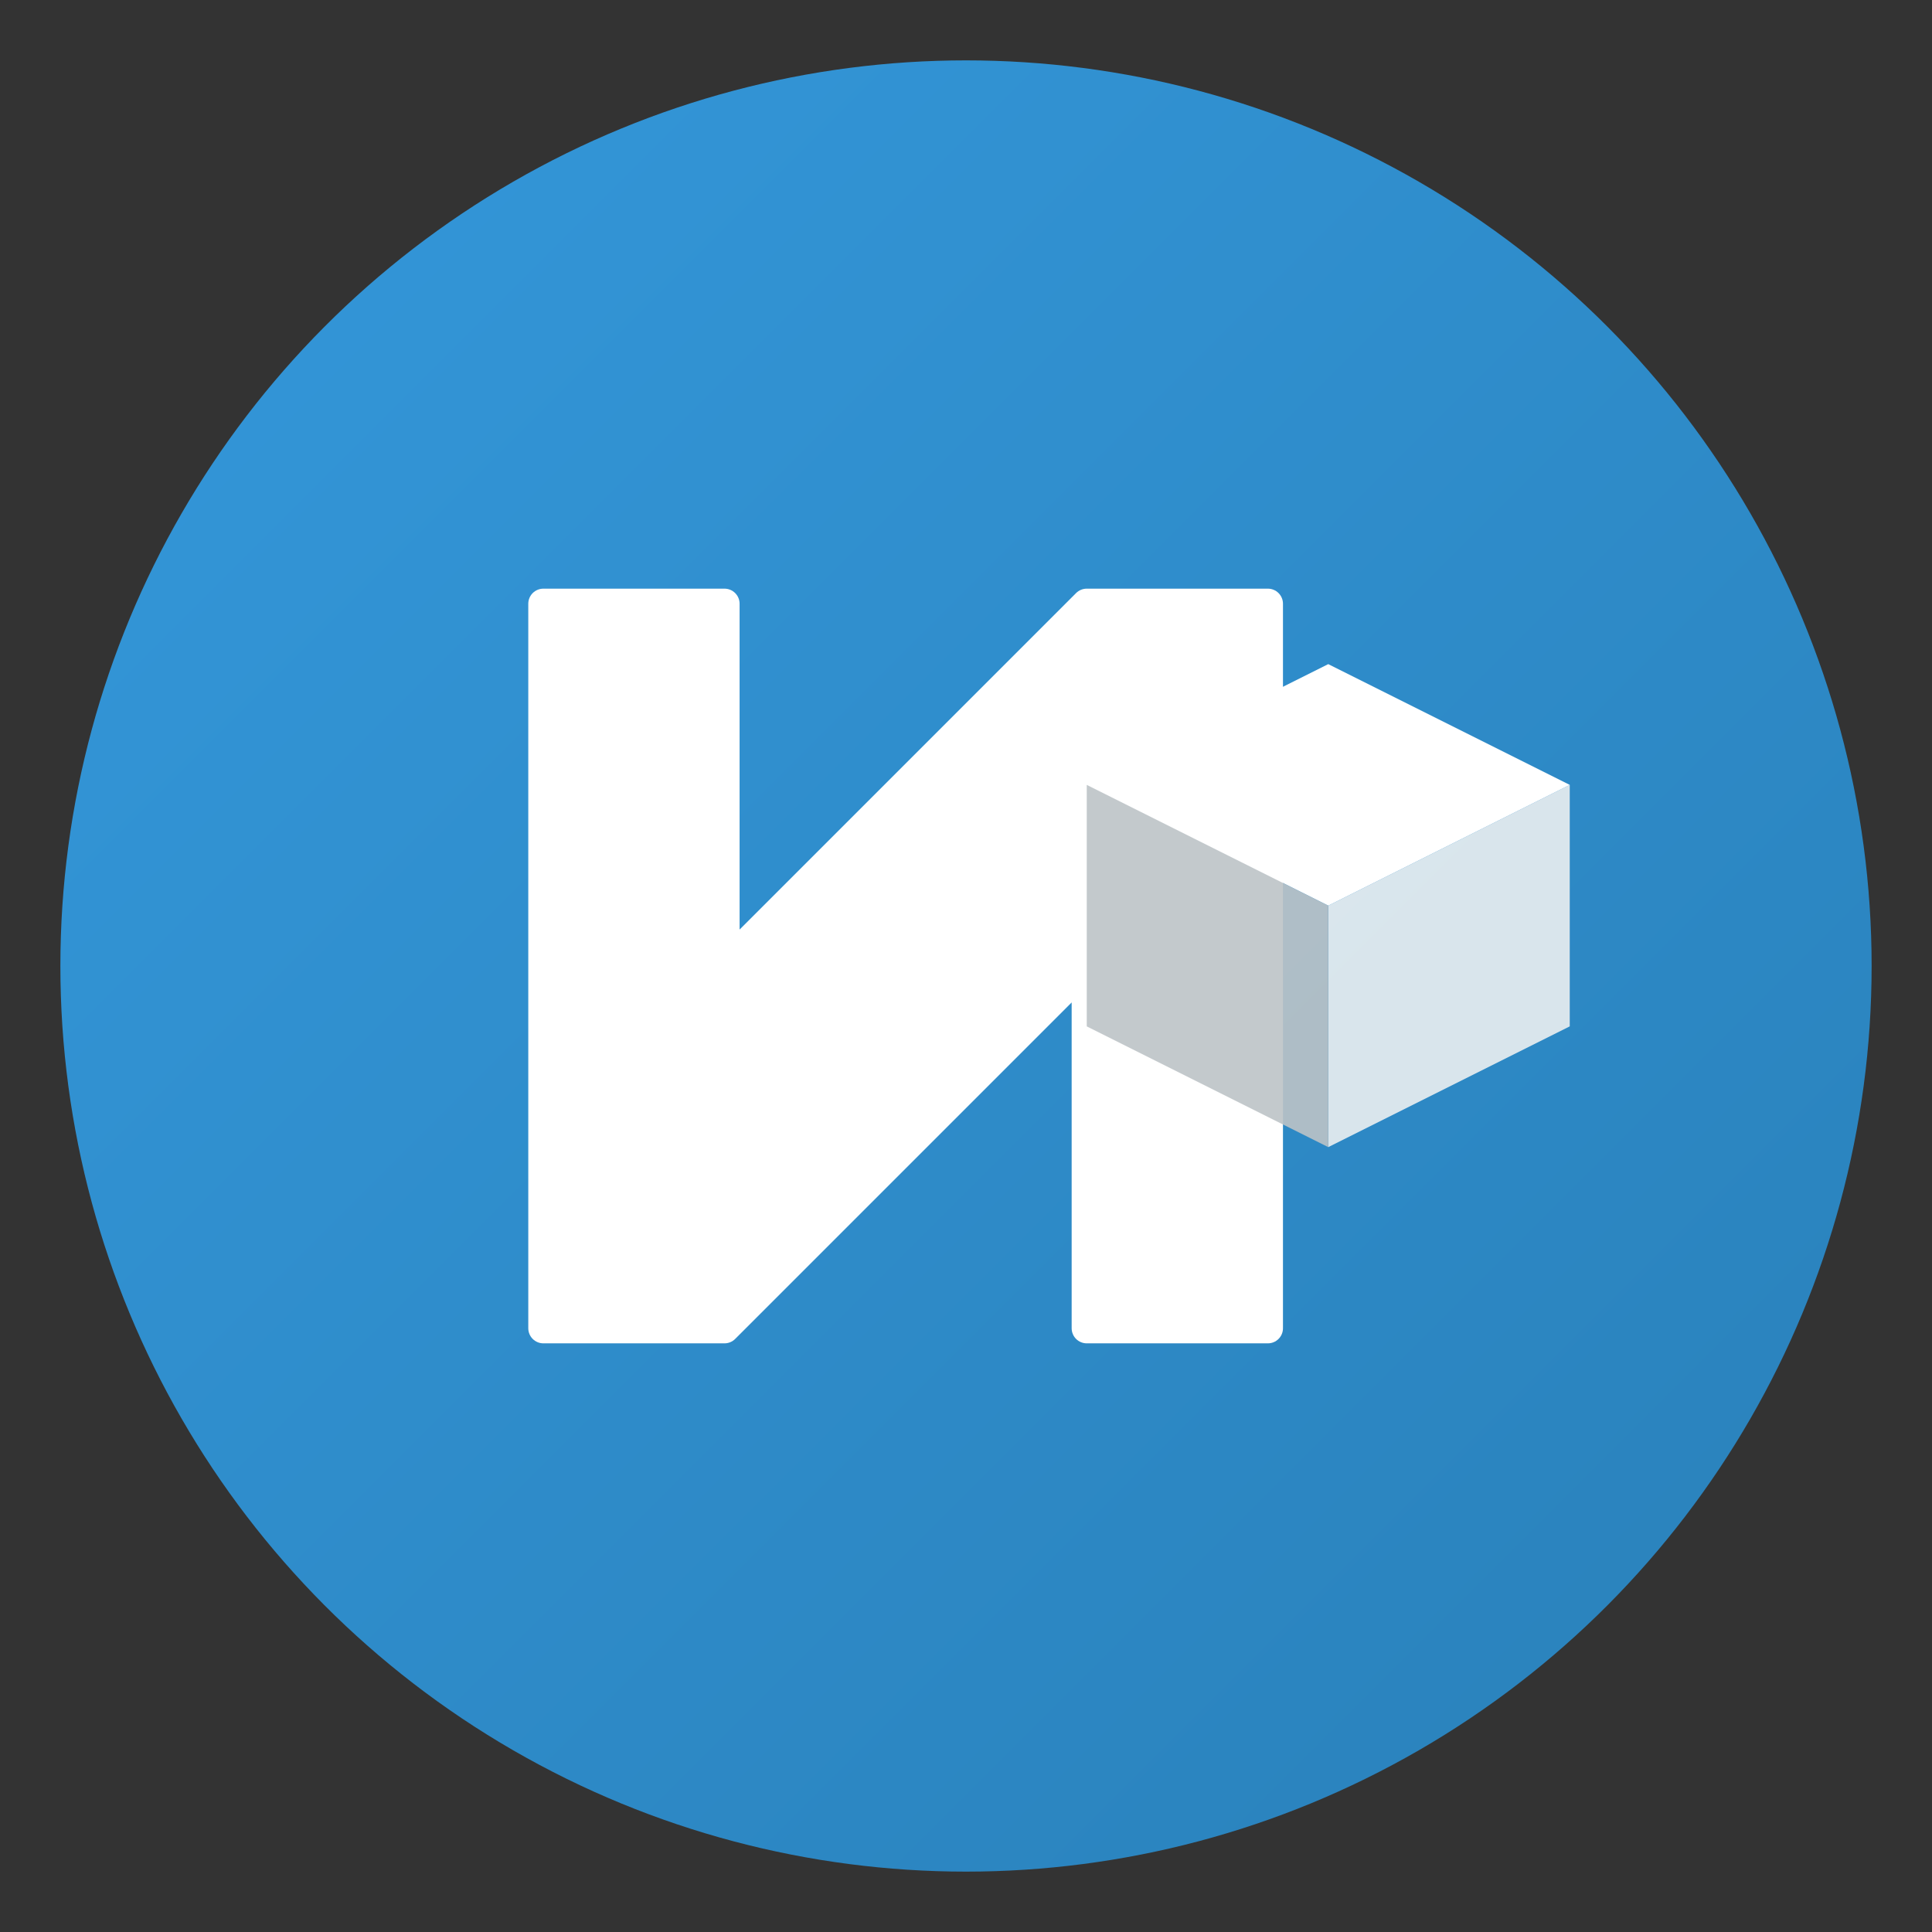
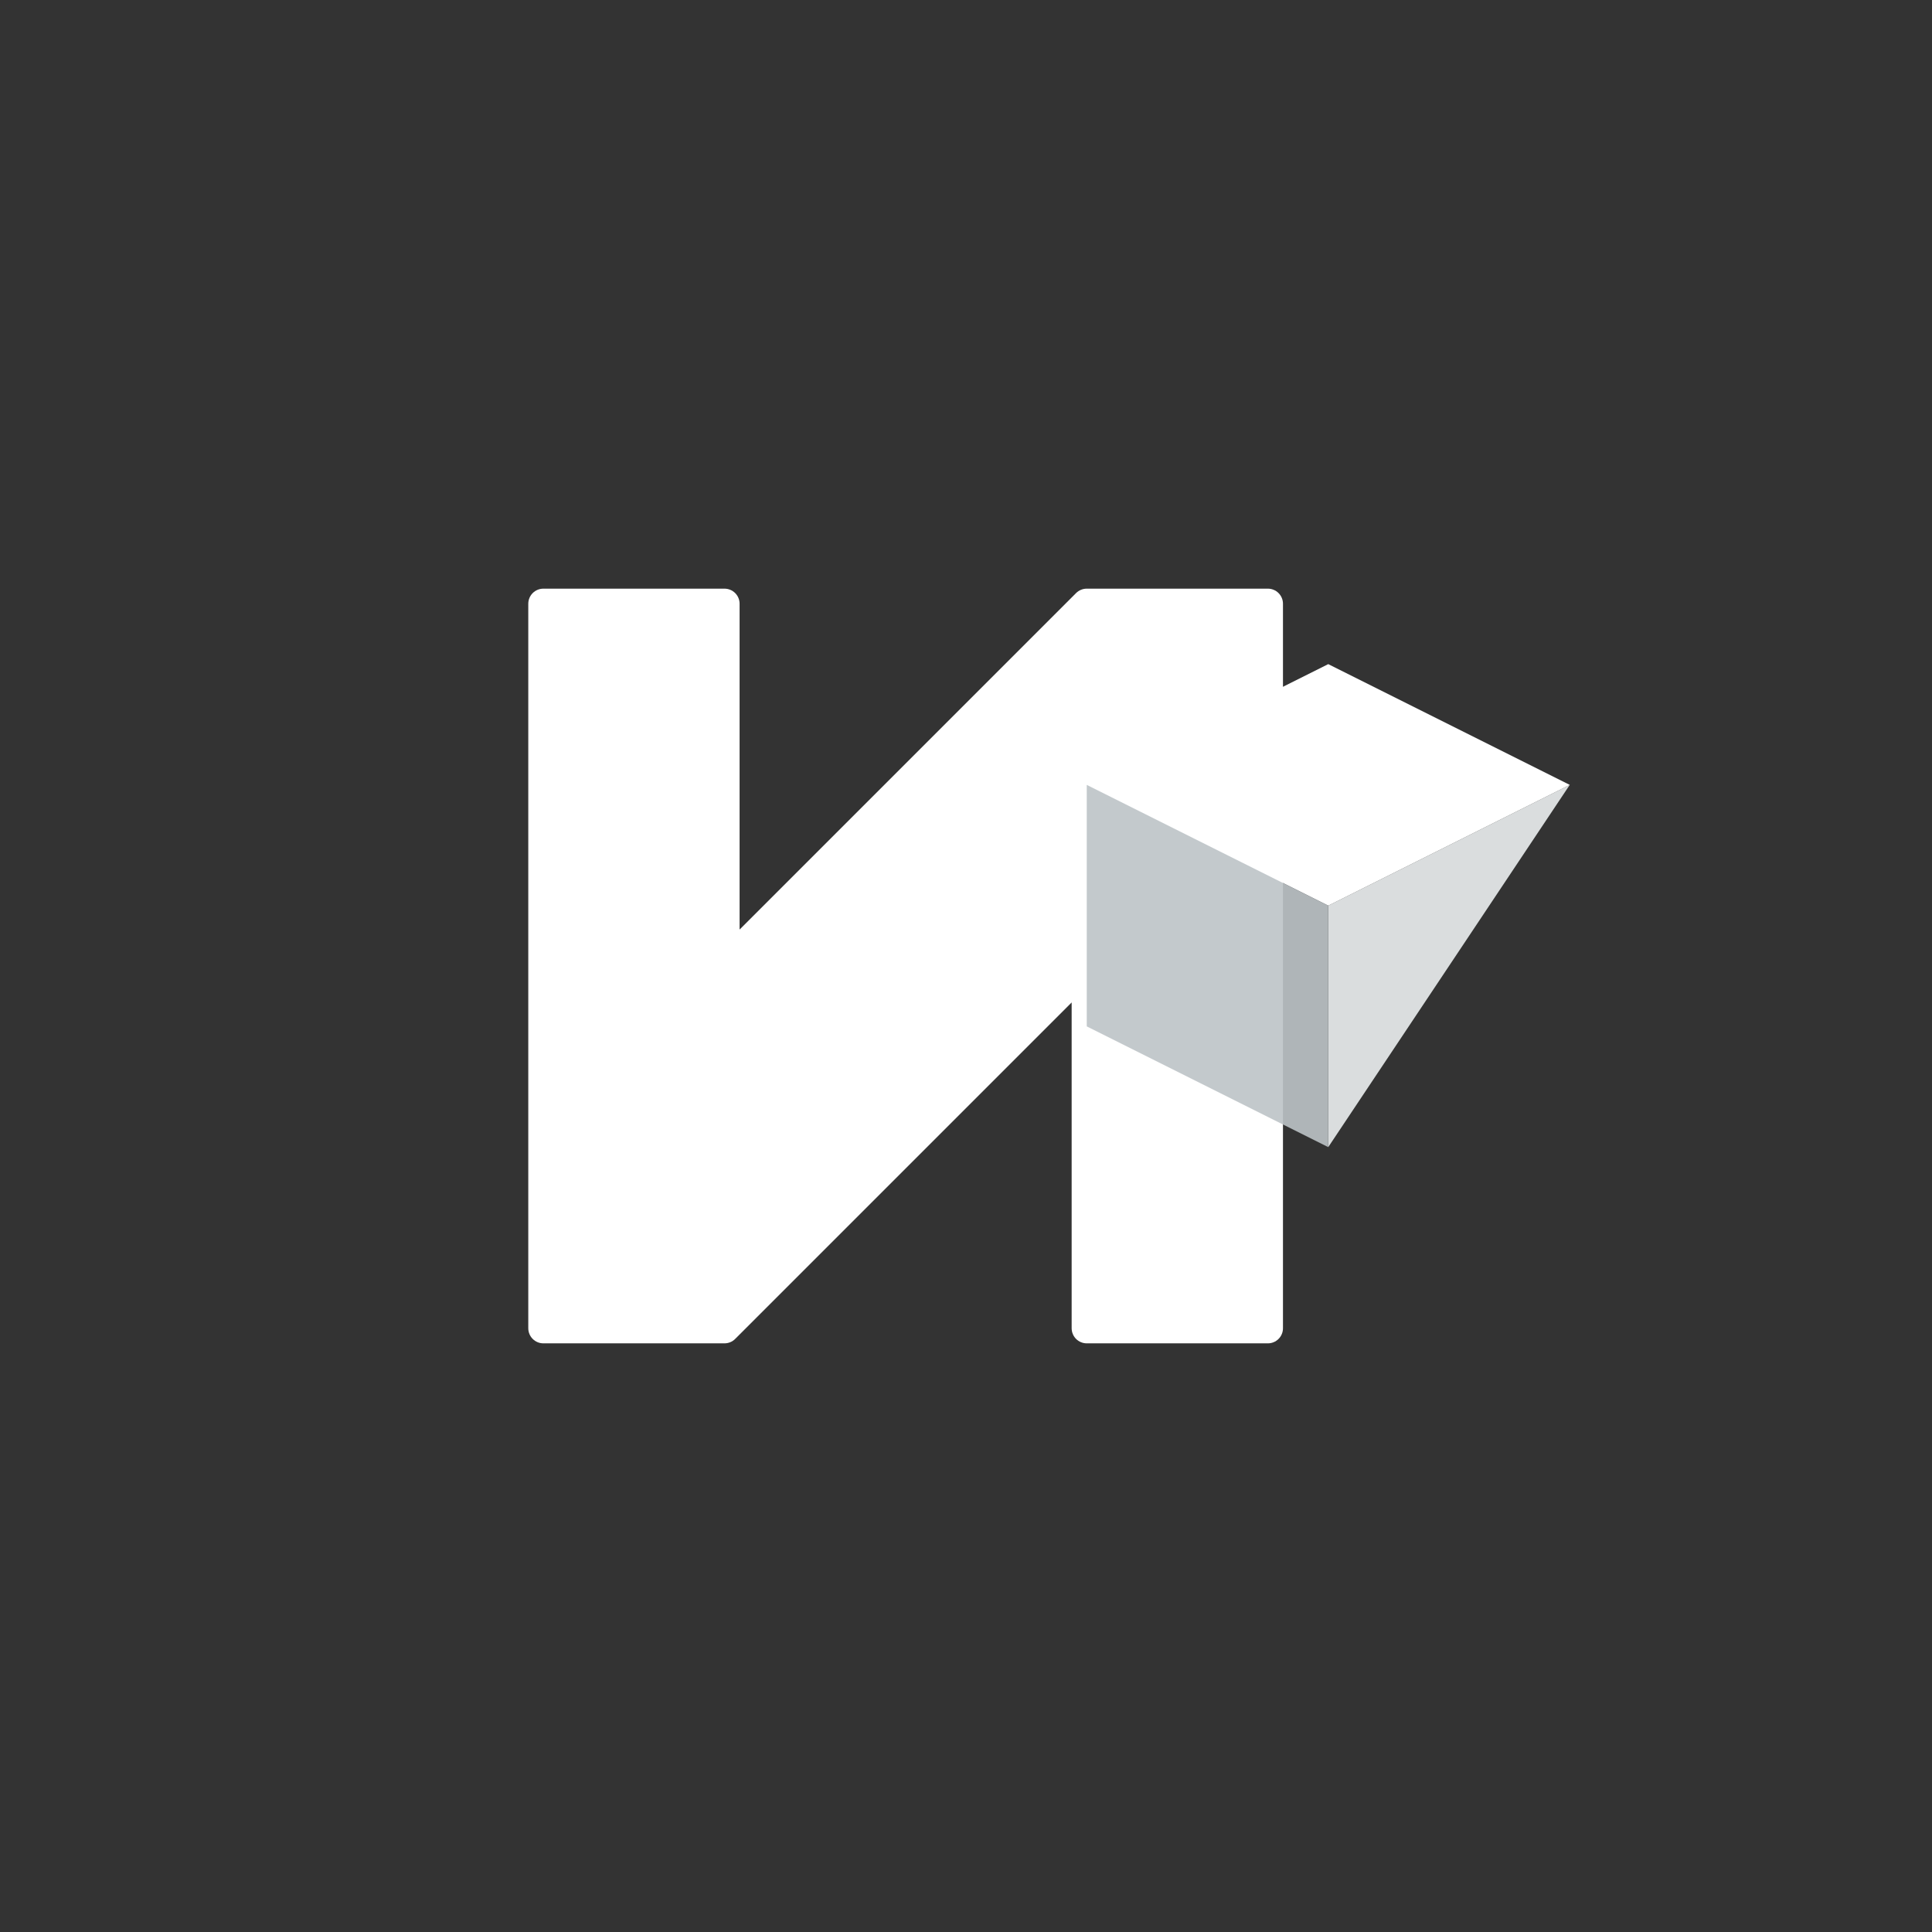
<svg xmlns="http://www.w3.org/2000/svg" viewBox="0 0 64 64">
  <rect x="0" y="0" width="64" height="64" fill="#333333" stroke="none" />
  <defs>
    <linearGradient id="grad" x1="0%" y1="0%" x2="100%" y2="100%">
      <stop offset="0%" style="stop-color:#3498db;stop-opacity:1" />
      <stop offset="100%" style="stop-color:#2980b9;stop-opacity:1" />
    </linearGradient>
  </defs>
-   <circle cx="32" cy="32" r="30" fill="url(#grad)" />
  <path d="M 18 20 L 24 20 L 24 32 L 36 20 L 42 20 L 42 44 L 36 44 L 36 32 L 24 44 L 18 44 Z" fill="#ffffff" stroke="#ffffff" stroke-width="1" stroke-linejoin="round" />
-   <path d="M 44 38 L 52 34 L 52 26 L 44 30 Z" fill="#ecf0f1" opacity="0.9" />
+   <path d="M 44 38 L 52 26 L 44 30 Z" fill="#ecf0f1" opacity="0.9" />
  <path d="M 44 30 L 52 26 L 44 22 L 36 26 Z" fill="#ffffff" />
  <path d="M 36 26 L 36 34 L 44 38 L 44 30 Z" fill="#bdc3c7" opacity="0.9" />
</svg>